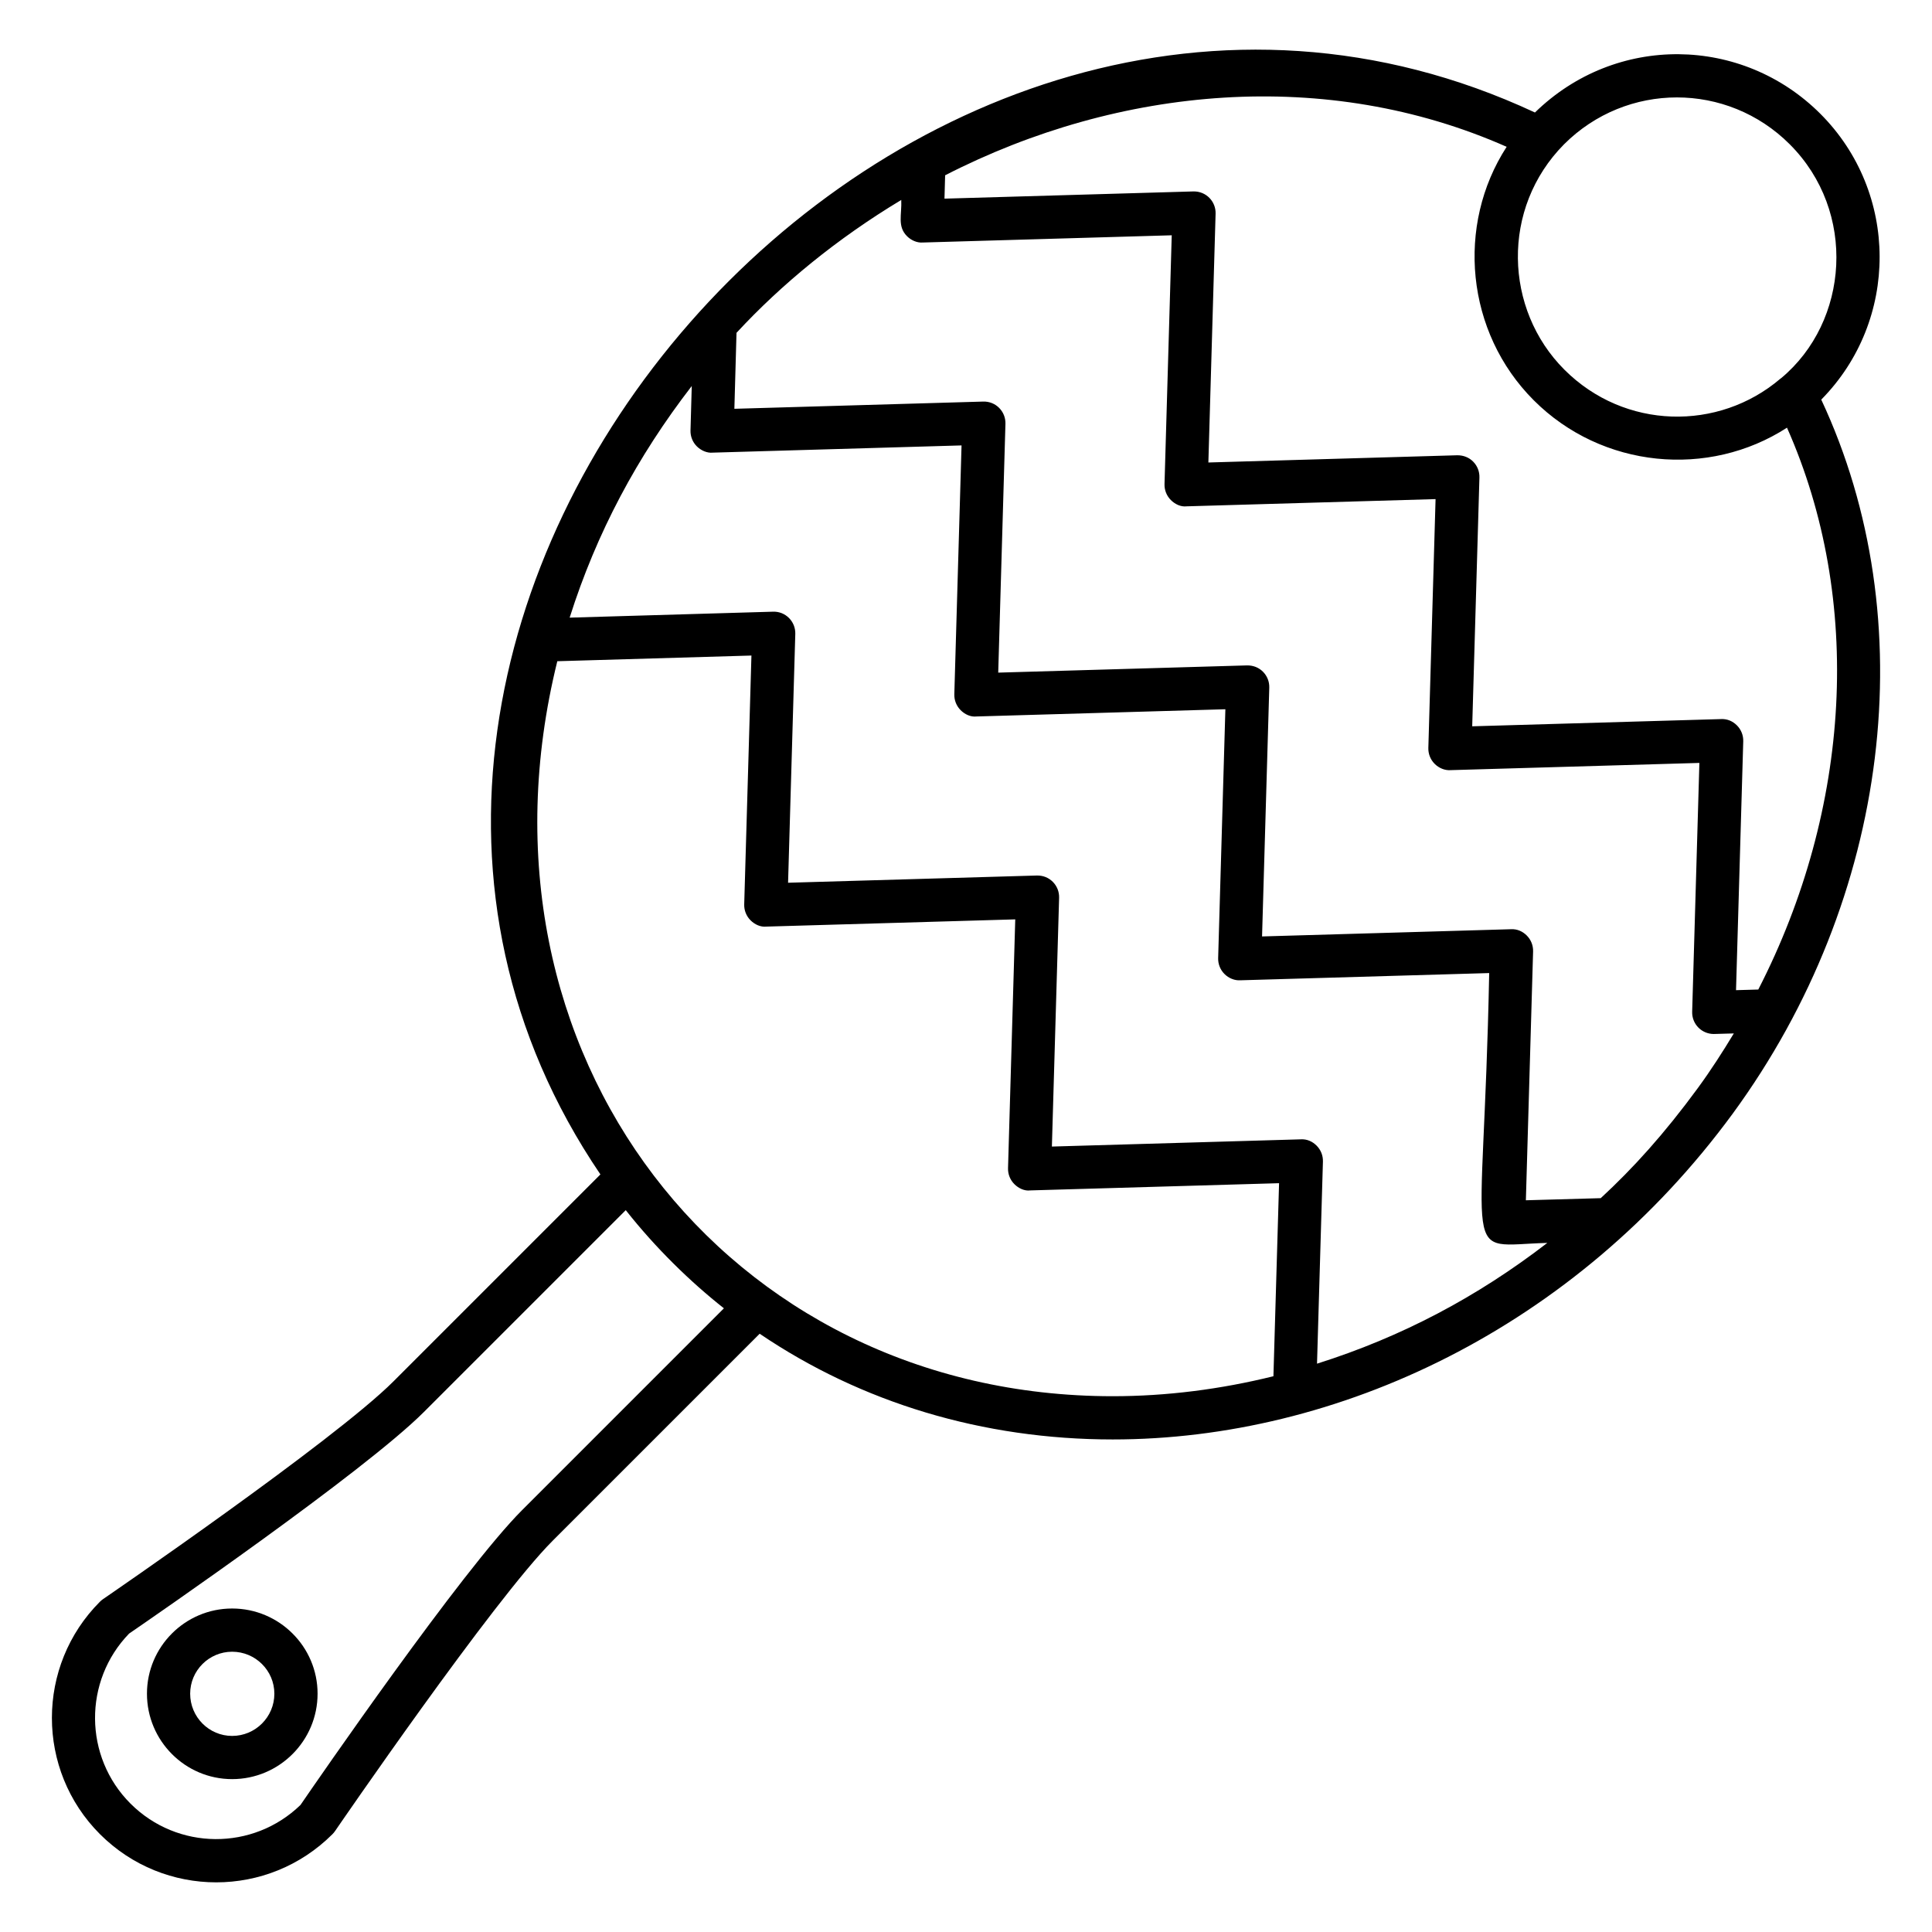
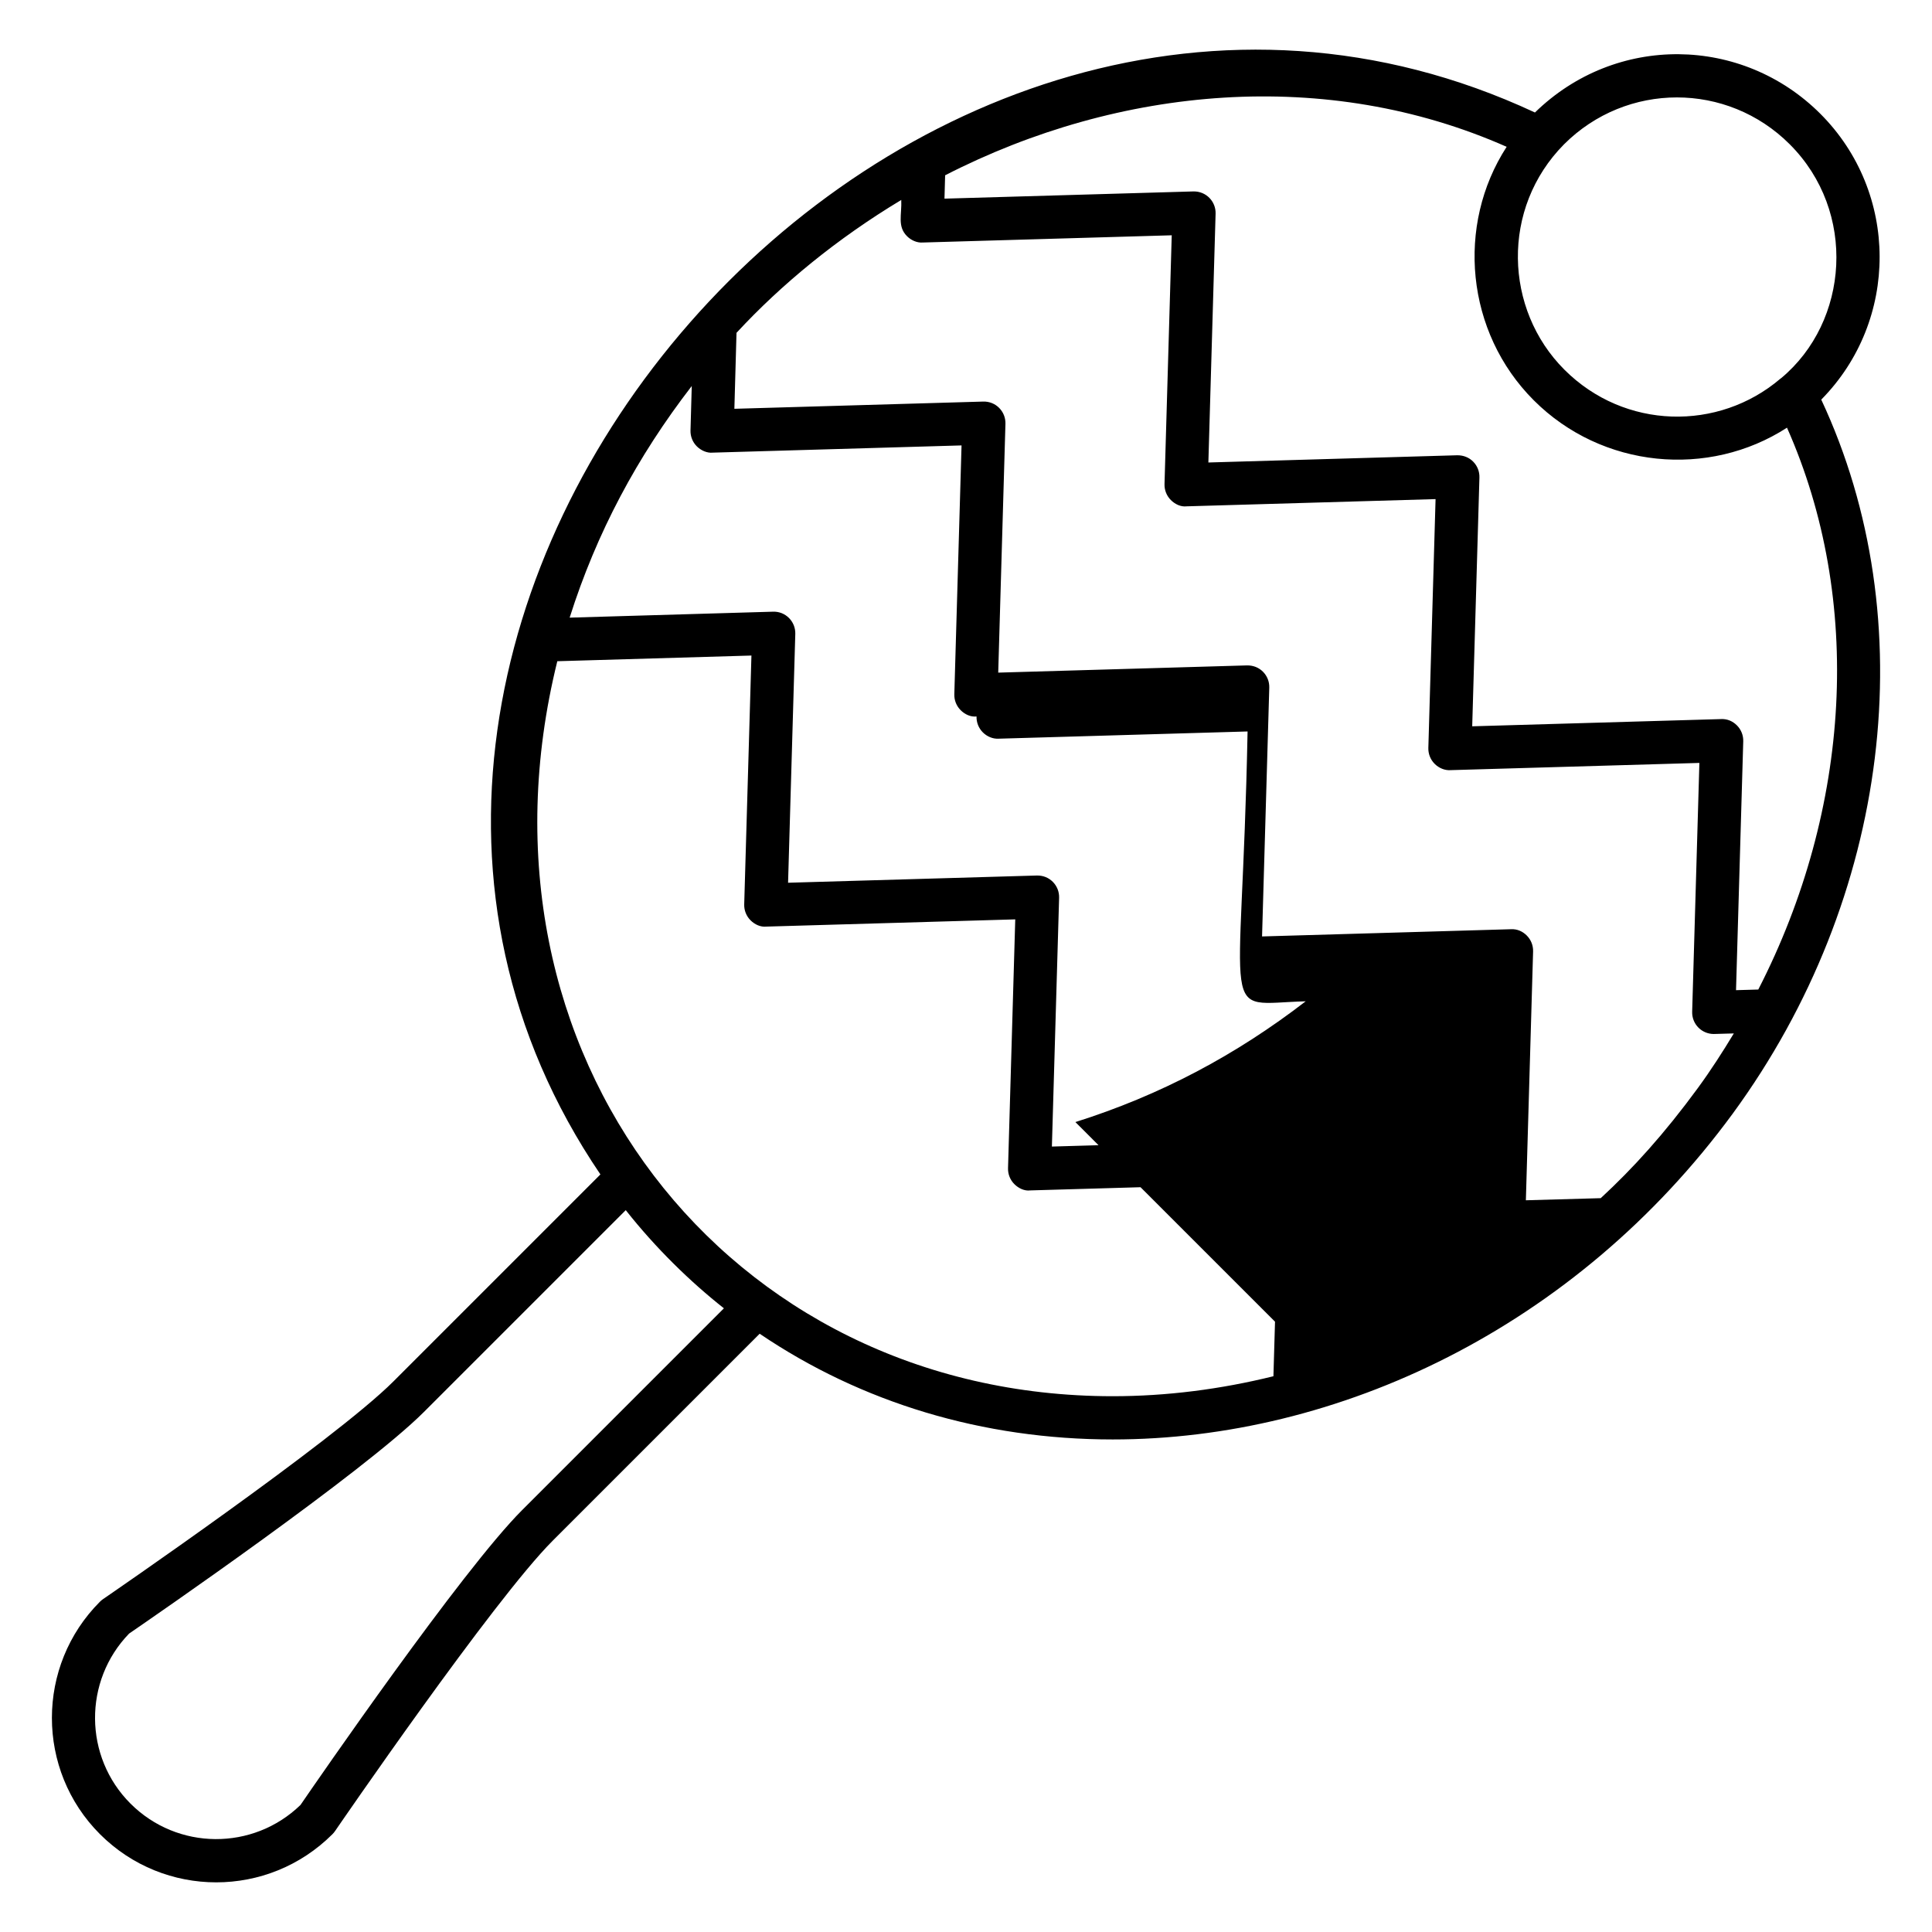
<svg xmlns="http://www.w3.org/2000/svg" fill="#000000" width="800px" height="800px" version="1.1" viewBox="144 144 512 512">
  <g>
-     <path d="m626.41 174.15c-20.699-20.691-54.168-21.285-75.633-0.336-166.09-77.527-348.77 132.47-247.66 281.42l-54.859 54.859c-15.734 15.734-76.344 57.27-76.949 57.688-0.293 0.203-0.566 0.43-0.816 0.68-16.984 16.984-16.984 44.625 0 61.613 17.035 17.027 44.582 17.023 61.613 0 0.25-0.25 0.477-0.523 0.68-0.816 0.418-0.609 41.945-61.215 57.684-76.953l54.852-54.852c26.957 18.273 59.152 28.016 93.57 28.016 59.574 0 122.59-29.461 164.33-86.387 41.77-57.102 50.715-130.83 23.43-189.18 20.699-20.98 20.629-54.879-0.242-75.75zm-8.098 8.098c17.859 17.859 15.711 46.957-2.273 61.957-0.012 0.008-0.023 0.016-0.035 0.023h-0.004c-0.055 0.047-0.121 0.078-0.176 0.125-16.383 13.977-41.285 13.574-57.242-2.383-15.957-15.953-16.879-42.777-0.094-59.727 16.566-16.562 43.25-16.574 59.824 0.004zm-335.95 361.95c-15.914 15.914-54.535 72.016-58.723 78.129-12.566 12.176-32.609 12.082-45.059-0.359-12.402-12.406-12.52-32.508-0.359-45.059 6.109-4.184 62.211-42.809 78.129-58.727l53.484-53.48c7.918 10.039 17.051 18.941 26.012 26.012zm9.332-224.97 51.445-1.504-1.914 65.945c-0.047 1.578 0.559 3.102 1.672 4.215 1.113 1.117 2.664 1.844 4.215 1.672l65.941-1.914-1.914 65.941c-0.047 1.578 0.559 3.102 1.672 4.215 1.113 1.117 2.691 1.871 4.215 1.672l65.941-1.914-1.496 51.16c-14.062 3.473-28.379 5.293-42.598 5.293-102.35 0-172.85-90.945-147.18-194.78zm201.33 186.16 1.566-53.566c0.047-1.578-0.559-3.102-1.672-4.215-1.109-1.113-2.547-1.777-4.215-1.672l-65.941 1.914 1.914-65.941c0.047-1.578-0.559-3.102-1.672-4.215-1.109-1.113-2.57-1.699-4.215-1.672l-65.941 1.914 1.914-65.945c0.047-1.578-0.559-3.102-1.672-4.215-1.109-1.113-2.598-1.723-4.215-1.672l-53.91 1.578c7.144-22.535 17.898-42.652 32.359-61.383l-0.332 11.773c-0.047 1.574 0.559 3.098 1.672 4.211 1.117 1.113 2.738 1.828 4.215 1.672l65.941-1.914-1.914 65.945c-0.047 1.578 0.559 3.102 1.672 4.215 1.113 1.117 2.66 1.855 4.215 1.672l65.945-1.914-1.914 65.941c-0.047 1.578 0.559 3.102 1.672 4.215 1.113 1.117 2.684 1.773 4.215 1.672l65.941-1.914c-1.555 79.172-8.082 72.152 15.406 71.508-18.535 14.289-38.578 24.918-61.035 32.008zm100.95-73.078c-8.957 12.223-17.215 21.324-25.766 29.215l-19.836 0.559 1.914-65.945c0.047-1.578-0.559-3.102-1.672-4.215-1.109-1.113-2.555-1.77-4.215-1.672l-65.941 1.914 1.914-65.941c0.047-1.578-0.559-3.102-1.672-4.215s-2.578-1.691-4.215-1.672l-65.945 1.914 1.914-65.945c0.047-1.578-0.559-3.102-1.672-4.215-1.109-1.113-2.602-1.715-4.215-1.672l-65.949 1.914 0.566-20.133c11.855-12.824 26.688-25.004 43.66-35.211 0.188 3.879-1.109 6.969 1.527 9.605 1.113 1.109 2.684 1.801 4.211 1.672l65.941-1.914-1.914 65.941c-0.047 1.578 0.559 3.102 1.672 4.215 1.113 1.117 2.652 1.863 4.215 1.672l65.945-1.914-1.914 65.941c-0.047 1.578 0.559 3.102 1.672 4.215 1.113 1.117 2.676 1.785 4.215 1.672l65.941-1.914-1.914 65.945c-0.047 1.578 0.559 3.102 1.672 4.215 1.078 1.074 2.535 1.676 4.051 1.676 0.051 0 0.109 0 0.16-0.004l5.156-0.145c-2.965 4.906-6.074 9.75-9.508 14.441zm15.996-26.074-5.906 0.168 1.914-65.953c0.047-1.578-0.559-3.102-1.672-4.215-1.109-1.113-2.559-1.762-4.215-1.672l-65.941 1.914 1.914-65.941c0.047-1.578-0.559-3.102-1.672-4.215-1.109-1.113-2.586-1.684-4.215-1.672l-65.945 1.914 1.914-65.941c0.098-3.188-2.477-5.969-5.891-5.891l-65.957 1.91 0.172-6.188c46.238-23.707 101.12-28.652 148.81-7.547-13.465 20.777-10.848 49.141 7.188 67.176 18.094 18.094 46.355 20.68 67.105 7.254 20.258 45.637 17.008 100.96-7.606 148.9z" />
-     <path d="m205.52 570.27c-12.449 0-22.574 10.129-22.574 22.574 0 12.484 10.129 22.641 22.574 22.641 12.484 0 22.641-10.156 22.641-22.641 0-12.445-10.156-22.574-22.641-22.574zm0 33.766c-6.137 0-11.125-5.019-11.125-11.188 0-6.137 4.992-11.125 11.125-11.125 6.168 0 11.188 4.992 11.188 11.125 0.004 6.168-5.019 11.188-11.188 11.188z" />
+     <path d="m626.41 174.15c-20.699-20.691-54.168-21.285-75.633-0.336-166.09-77.527-348.77 132.47-247.66 281.42l-54.859 54.859c-15.734 15.734-76.344 57.27-76.949 57.688-0.293 0.203-0.566 0.43-0.816 0.68-16.984 16.984-16.984 44.625 0 61.613 17.035 17.027 44.582 17.023 61.613 0 0.25-0.25 0.477-0.523 0.68-0.816 0.418-0.609 41.945-61.215 57.684-76.953l54.852-54.852c26.957 18.273 59.152 28.016 93.57 28.016 59.574 0 122.59-29.461 164.33-86.387 41.77-57.102 50.715-130.83 23.43-189.18 20.699-20.98 20.629-54.879-0.242-75.75zm-8.098 8.098c17.859 17.859 15.711 46.957-2.273 61.957-0.012 0.008-0.023 0.016-0.035 0.023h-0.004c-0.055 0.047-0.121 0.078-0.176 0.125-16.383 13.977-41.285 13.574-57.242-2.383-15.957-15.953-16.879-42.777-0.094-59.727 16.566-16.562 43.25-16.574 59.824 0.004zm-335.95 361.95c-15.914 15.914-54.535 72.016-58.723 78.129-12.566 12.176-32.609 12.082-45.059-0.359-12.402-12.406-12.52-32.508-0.359-45.059 6.109-4.184 62.211-42.809 78.129-58.727l53.484-53.48c7.918 10.039 17.051 18.941 26.012 26.012zm9.332-224.97 51.445-1.504-1.914 65.945c-0.047 1.578 0.559 3.102 1.672 4.215 1.113 1.117 2.664 1.844 4.215 1.672l65.941-1.914-1.914 65.941c-0.047 1.578 0.559 3.102 1.672 4.215 1.113 1.117 2.691 1.871 4.215 1.672l65.941-1.914-1.496 51.16c-14.062 3.473-28.379 5.293-42.598 5.293-102.35 0-172.85-90.945-147.18-194.78zm201.33 186.16 1.566-53.566c0.047-1.578-0.559-3.102-1.672-4.215-1.109-1.113-2.547-1.777-4.215-1.672l-65.941 1.914 1.914-65.941c0.047-1.578-0.559-3.102-1.672-4.215-1.109-1.113-2.57-1.699-4.215-1.672l-65.941 1.914 1.914-65.945c0.047-1.578-0.559-3.102-1.672-4.215-1.109-1.113-2.598-1.723-4.215-1.672l-53.91 1.578c7.144-22.535 17.898-42.652 32.359-61.383l-0.332 11.773c-0.047 1.574 0.559 3.098 1.672 4.211 1.117 1.113 2.738 1.828 4.215 1.672l65.941-1.914-1.914 65.945c-0.047 1.578 0.559 3.102 1.672 4.215 1.113 1.117 2.66 1.855 4.215 1.672c-0.047 1.578 0.559 3.102 1.672 4.215 1.113 1.117 2.684 1.773 4.215 1.672l65.941-1.914c-1.555 79.172-8.082 72.152 15.406 71.508-18.535 14.289-38.578 24.918-61.035 32.008zm100.95-73.078c-8.957 12.223-17.215 21.324-25.766 29.215l-19.836 0.559 1.914-65.945c0.047-1.578-0.559-3.102-1.672-4.215-1.109-1.113-2.555-1.77-4.215-1.672l-65.941 1.914 1.914-65.941c0.047-1.578-0.559-3.102-1.672-4.215s-2.578-1.691-4.215-1.672l-65.945 1.914 1.914-65.945c0.047-1.578-0.559-3.102-1.672-4.215-1.109-1.113-2.602-1.715-4.215-1.672l-65.949 1.914 0.566-20.133c11.855-12.824 26.688-25.004 43.66-35.211 0.188 3.879-1.109 6.969 1.527 9.605 1.113 1.109 2.684 1.801 4.211 1.672l65.941-1.914-1.914 65.941c-0.047 1.578 0.559 3.102 1.672 4.215 1.113 1.117 2.652 1.863 4.215 1.672l65.945-1.914-1.914 65.941c-0.047 1.578 0.559 3.102 1.672 4.215 1.113 1.117 2.676 1.785 4.215 1.672l65.941-1.914-1.914 65.945c-0.047 1.578 0.559 3.102 1.672 4.215 1.078 1.074 2.535 1.676 4.051 1.676 0.051 0 0.109 0 0.16-0.004l5.156-0.145c-2.965 4.906-6.074 9.75-9.508 14.441zm15.996-26.074-5.906 0.168 1.914-65.953c0.047-1.578-0.559-3.102-1.672-4.215-1.109-1.113-2.559-1.762-4.215-1.672l-65.941 1.914 1.914-65.941c0.047-1.578-0.559-3.102-1.672-4.215-1.109-1.113-2.586-1.684-4.215-1.672l-65.945 1.914 1.914-65.941c0.098-3.188-2.477-5.969-5.891-5.891l-65.957 1.91 0.172-6.188c46.238-23.707 101.12-28.652 148.81-7.547-13.465 20.777-10.848 49.141 7.188 67.176 18.094 18.094 46.355 20.68 67.105 7.254 20.258 45.637 17.008 100.96-7.606 148.9z" />
  </g>
</svg>